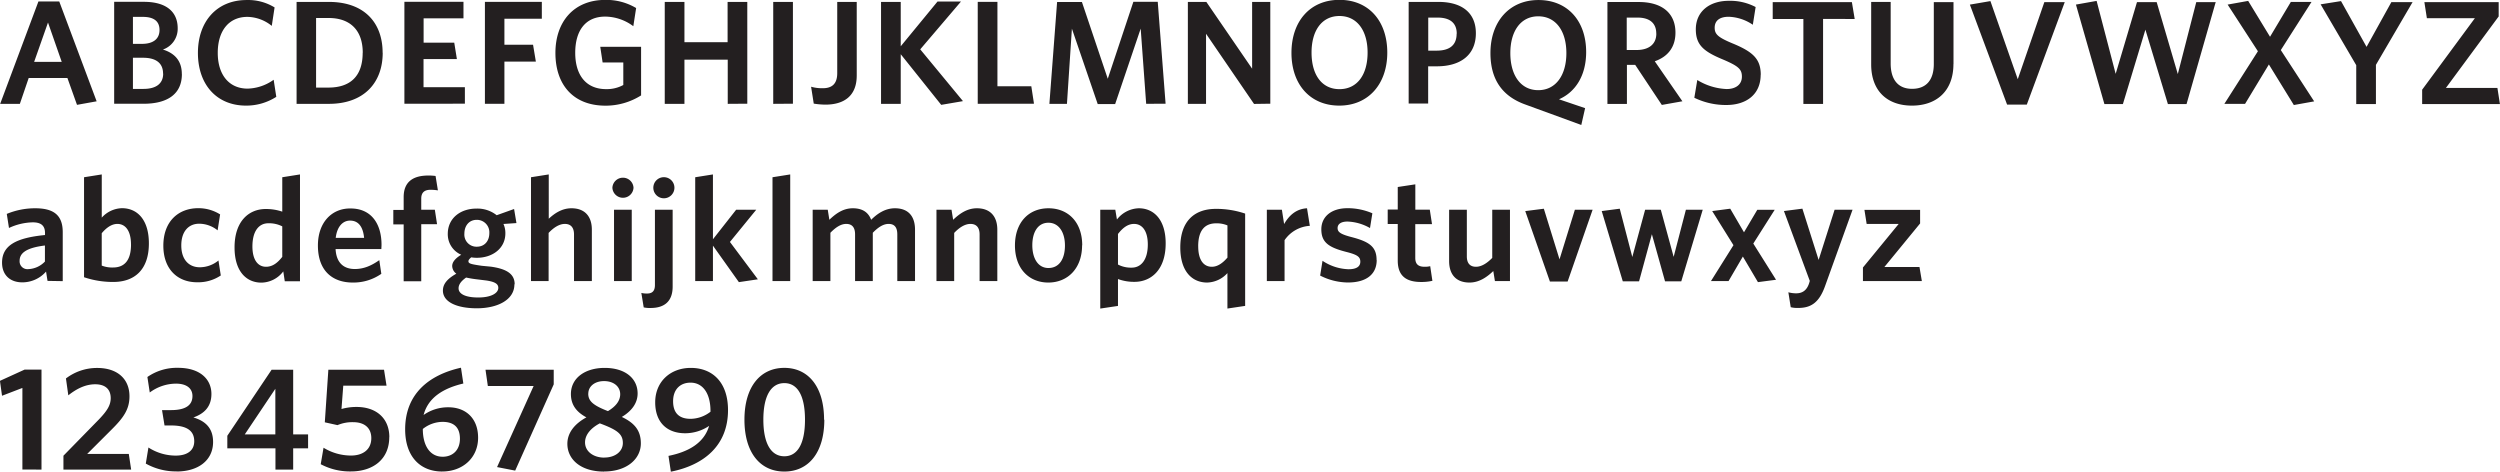
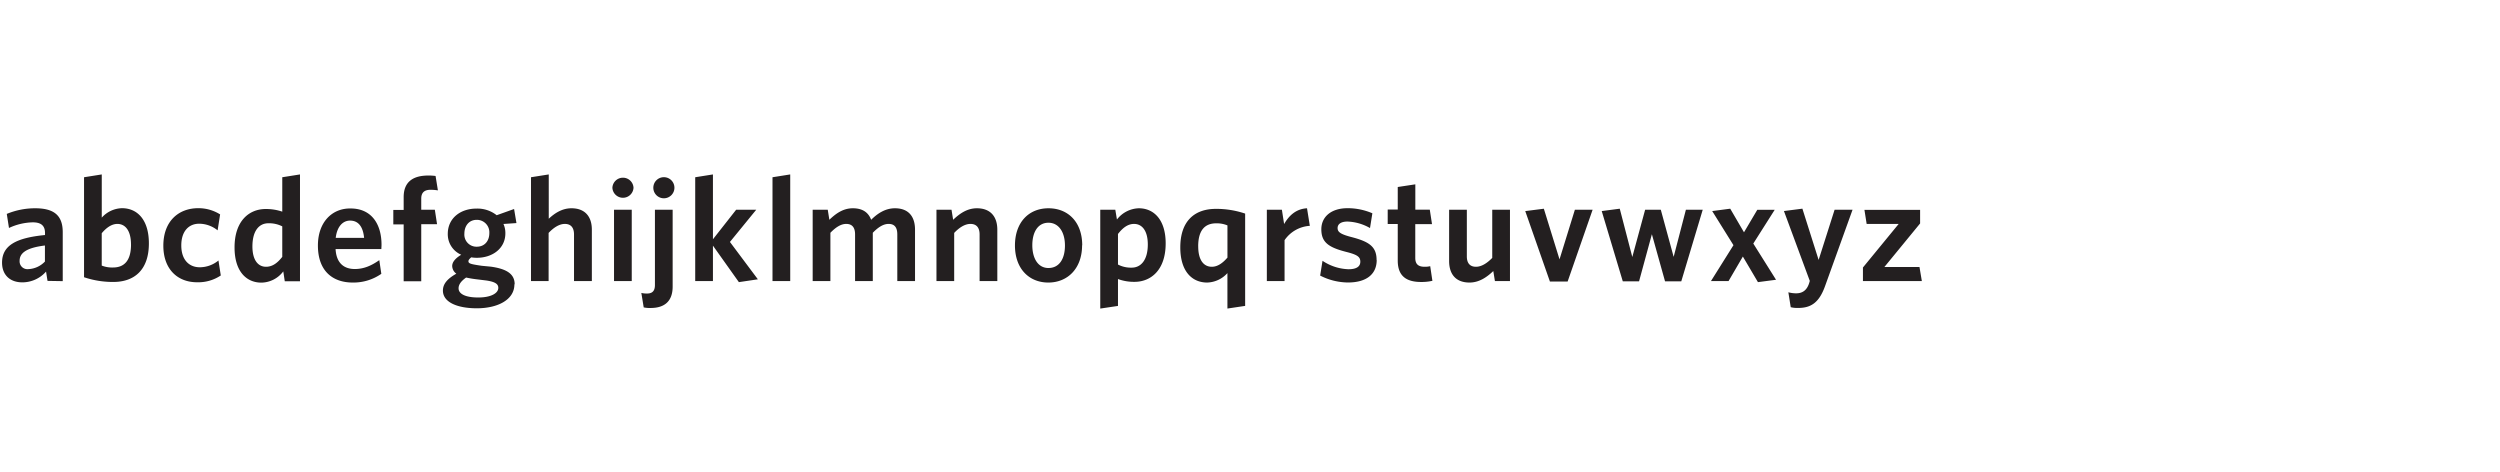
<svg xmlns="http://www.w3.org/2000/svg" id="Layer_1" data-name="Layer 1" viewBox="0 0 888.61 167.64">
  <defs>
    <style>.cls-1{fill:#231f20;}</style>
  </defs>
  <title>J221 Brand guidelines_17_Whitneysemibold</title>
-   <path class="cls-1" d="M-33.25,389.91V354.37h-6l-8.77,4,.74,5.3,7.24-2.78v29Zm7.77,0h24.1l-.84-5.57H-17l8.56-8.55c4.36-4.31,6.46-7.3,6.46-11.92,0-6.2-4.31-10.08-11.45-10.08a18.14,18.14,0,0,0-11.13,3.73l.84,6c2.89-2.31,6.09-3.93,9.56-3.93s5.51,1.68,5.51,4.93c0,2.57-1.36,4.57-4.09,7.46l-12.71,13v4.94Zm40.22.68c7.71,0,13-3.94,13-10.5,0-4.78-2.58-7.4-7-8.71,3.78-1.32,6.41-3.78,6.41-8.35,0-5.15-3.94-9.29-11.87-9.29A18.32,18.32,0,0,0,4.39,357l.84,5.51a15.76,15.76,0,0,1,9.3-3.15c3.93,0,5.88,1.79,5.88,4.41,0,3.21-2.37,5-7.62,5H9.59l.89,5.46h2.31c5.88,0,8.25,2.05,8.25,5.62,0,3.31-2.52,5.09-6.57,5.09a17.92,17.92,0,0,1-9.71-2.88l-.94,5.72a22,22,0,0,0,10.92,2.78Zm35.17-.68h6.3v-7.56h5.3v-4.94h-5.3v-23H48.55L32.8,377.89v4.46H49.91v7.56Zm0-12.5H39l10.87-16.22v16.22Zm40.48,1c0-6.72-4.62-10.76-11.66-10.76a19.22,19.22,0,0,0-5.35.73l.63-8.29H89.39l-.89-5.67H68.71l-1.26,18.69,4.51,1a13.46,13.46,0,0,1,5.57-1.05c4.14,0,6.45,2.15,6.45,5.67,0,4.14-3.09,6.19-7.19,6.19A18.65,18.65,0,0,1,67,382.14L66,388a22.11,22.11,0,0,0,10.71,2.57c7.87,0,13.65-4.3,13.65-12.18Zm18.79,12.18c7.3,0,12.76-4.88,12.76-12,0-6.93-4.41-10.82-10.55-10.82a15,15,0,0,0-8.82,2.73c1.63-6.3,7.19-9.55,14.12-11.18l-.84-5.62c-11.5,2.58-19.84,9.4-19.84,21.9,0,9.81,5.45,15,13.17,15Zm.11-5.25c-4.15,0-7-3.52-7-9.87a11.41,11.41,0,0,1,7-2.52c4.25,0,6.19,2.15,6.19,6,0,4-2.52,6.4-6.19,6.4Zm25.83,4.94,13.7-30.66v-5.2H124.57l.83,5.77h16.28l-13,28.83,6.46,1.26Zm31.6.31c8.09,0,13.07-4.46,13.07-10,0-4.67-2.36-7.29-6.77-9.39,3.36-2,5.62-4.78,5.62-8.35,0-5.3-4.36-9.08-11.71-9.08-7,0-12,3.62-12,9.29,0,3.67,1.79,6.3,5.51,8.29-4.15,2.26-6.77,5.46-6.77,9.4,0,5.36,4.52,9.87,13.07,9.87Zm-5.61-27.67c0-2.52,2.2-4.46,5.61-4.46s5.73,1.94,5.73,4.67c0,2.42-1.69,4.41-4.36,6-5.15-2-7-3.52-7-6.2Zm5.72,22.74c-4,0-6.88-2.26-6.88-5.41,0-2.78,2.15-5.15,5.25-6.77,6.2,2.31,8.19,3.78,8.19,7,0,2.94-2.68,5.15-6.56,5.15Zm23.62,5c11.87-2.36,20.32-9.39,20.32-21.89,0-9.82-5.46-15-13.23-15-7.25,0-12.65,4.88-12.65,12.23,0,7.19,4.25,11,10.65,11a15.34,15.34,0,0,0,8.51-2.62c-1.78,6.09-7.35,9.24-14.44,10.66l.84,5.61Zm7-18.79c-4.2,0-6.2-2.21-6.2-6.25,0-4.2,2.52-6.61,6.2-6.61,4.2,0,7.09,3.57,7.09,10.13v.21a11.7,11.7,0,0,1-7.09,2.52Zm47.46.31c0-11.81-5.67-18.42-14.12-18.42s-14.18,6.61-14.18,18.42,5.67,18.43,14.18,18.43S245,384,245,372.16Zm-6.78,0c0,8.4-2.57,13-7.34,13s-7.46-4.62-7.46-13,2.68-13,7.46-13,7.34,4.62,7.34,13Z" transform="translate(48 -223)" />
  <path class="cls-1" d="M-32,315.93a8.66,8.66,0,0,1-5.93,2.73,2.78,2.78,0,0,1-3.1-2.94c0-2.42,1.74-4.57,9-5.46v5.67Zm6.3,7V305.53c0-6.09-3.25-8.5-9.82-8.5a26.31,26.31,0,0,0-10.07,2l.78,5a21,21,0,0,1,8.45-2c2.79,0,4.36,1.05,4.36,3.78v.73c-10.23,1-15.27,3.68-15.27,9.82,0,4.41,2.88,7,7.19,7a11.21,11.21,0,0,0,8.45-3.83l.52,3.31ZM4.92,309.52C4.92,301,.72,297-4.64,297a10,10,0,0,0-7.19,3.36V285l-6.3,1v35.54a32,32,0,0,0,10.4,1.68c7.56,0,12.65-4.35,12.65-13.7Zm-6.35.37c0,5.77-2.42,8.19-6.41,8.19a10.12,10.12,0,0,1-4-.68V305.9c1.58-1.89,3.47-3.31,5.57-3.31,2.83,0,4.83,2.42,4.83,7.3ZM30.49,321l-.84-5.41A10.5,10.5,0,0,1,23,318c-3.68,0-6.56-2.52-6.56-7.77,0-5,2.62-7.71,6.35-7.71a10.49,10.49,0,0,1,6.56,2.36l.89-5.67A14.46,14.46,0,0,0,22.45,297c-6.87,0-12.39,4.51-12.39,13.33,0,8.3,5,13,12,13a14.33,14.33,0,0,0,8.4-2.41Zm11.23-10.4c0-5.56,2.36-8.24,5.67-8.24a10.33,10.33,0,0,1,4.94,1.1V314.3c-1.68,2.15-3.47,3.52-5.78,3.52-2.78,0-4.83-2.31-4.83-7.25Zm-6.35.37c0,8.56,4.25,12.49,9.55,12.49a9.92,9.92,0,0,0,7.77-4l.53,3.52h5.41V285l-6.3,1v12.23a18.06,18.06,0,0,0-5.88-.94c-5.88,0-11.08,4.2-11.08,13.65Zm41.05-9.56c3,0,4.62,2.21,5,6.15H71.33c.47-4.1,2.57-6.15,5.09-6.15Zm11.13,19-.73-4.94c-2.78,1.94-5.46,3.15-8.72,3.15-3.88,0-6.56-2.15-6.82-7.09H87.55c0-.36.06-1,.06-1.52,0-7.19-3.42-12.91-11-12.91C70,297,65,302,65,310.26c0,9.13,5.3,13.17,12.39,13.17a17.33,17.33,0,0,0,10.13-3.09Zm20.11-29.67-.84-5.19a18.05,18.05,0,0,0-2.57-.16c-5.2,0-8.77,2.05-8.77,7.66v4.57H91.8v5.15h3.68v20.21h6.25V302.7h5.62l-.79-5.15h-4.83v-3.94c0-2.2,1.15-3.15,3.31-3.15a17.19,17.19,0,0,1,2.62.21Zm18.27,15.12c0,2.79-1.68,4.83-4.46,4.83a4.3,4.3,0,0,1-4.41-4.62c0-2.78,1.62-4.93,4.41-4.93a4.43,4.43,0,0,1,4.46,4.72Zm9,18.17c0-3.89-3.26-5.51-8.46-6.25l-3.25-.31c-3.94-.58-4.72-.79-4.72-1.63,0-.42.42-.89,1-1.37a12,12,0,0,0,2,.16c5.46,0,10.13-3.25,10.13-8.71a7.82,7.82,0,0,0-.68-3.31l4.62-.32-.84-5-6.19,2.21a11,11,0,0,0-7.19-2.36c-5.68,0-10.19,3.41-10.19,9a7.92,7.92,0,0,0,4.78,7.41c-2.1,1.26-3.21,2.62-3.21,4a3.47,3.47,0,0,0,1.47,2.73c-3.15,1.78-4.77,3.62-4.77,6,0,4.2,5.2,6.3,12.07,6.3,7.35,0,13.34-3,13.34-8.5ZM122,328.74c-4.78,0-7-1.37-7-3.26,0-1.31.84-2.52,2.68-3.83a37.88,37.88,0,0,0,3.78.63l3.41.42c3.15.47,4.25,1.26,4.25,2.62,0,1.89-2.57,3.42-7.09,3.42Zm40.37-5.83V304.64c0-4.73-2.51-7.61-7.24-7.61-3.36,0-6,1.78-8.08,3.72V285l-6.31,1v36.91H147V305.79c1.83-1.94,3.83-3.2,5.77-3.2,2.31,0,3.26,1.52,3.26,3.73v16.59Zm14.81-33.18a3.76,3.76,0,0,0-7.51,0,3.76,3.76,0,0,0,7.51,0Zm-.63,33.18V297.55h-6.3v25.36Zm15.17-33.18a3.75,3.75,0,0,0-7.5,0,3.75,3.75,0,0,0,7.5,0Zm-.63,35.12v-27.3h-6.3v26.78c0,2.2-1.05,3-2.78,3a8.13,8.13,0,0,1-2.05-.21l.84,5.14a9.87,9.87,0,0,0,2.47.21c4.67,0,7.82-2.15,7.82-7.61Zm23.57-1.57,6.72-1L211.45,309l9.35-11.45h-7.14l-8.25,10.5V285l-6.3,1v36.91h6.3v-12.6l9.24,13Zm18.22-.37V285l-6.3,1v36.91Zm44.36,0V304.64c0-4.73-2.36-7.61-7.14-7.61-3.41,0-6.19,1.83-8.45,4.09-.94-2.47-2.89-4.09-6.51-4.09-3.41,0-6,1.83-8.35,4.09l-.57-3.57h-5.36v25.36h6.3V305.74c1.84-1.89,3.68-3.15,5.62-3.15,2.31,0,3.15,1.52,3.15,3.73v16.59h6.3V305.74c1.84-1.89,3.67-3.15,5.62-3.15,2.31,0,3.09,1.52,3.09,3.73v16.59Zm29.25,0V304.64c0-4.73-2.52-7.61-7.25-7.61-3.41,0-6.09,1.83-8.45,4.09l-.58-3.57h-5.35v25.36h6.3V305.79c1.83-1.94,3.83-3.2,5.77-3.2,2.31,0,3.26,1.52,3.26,3.73v16.59Zm30.18-12.71c0-8.24-5-13.17-12-13.17s-11.91,5-11.91,13.23,5,13.17,11.86,13.17,12-5,12-13.23Zm-6.14.06c0,4.72-2,8-5.88,8-3.67,0-5.72-3.41-5.72-8.09s2-8,5.72-8,5.88,3.41,5.88,8.09Zm29.45-.37c0,5.56-2.46,8.24-5.72,8.24a9.92,9.92,0,0,1-4.88-1.1V306.16c1.68-2.15,3.46-3.57,5.72-3.57,2.84,0,4.88,2.42,4.88,7.3Zm6.35-.37c0-8.5-4.25-12.49-9.55-12.49a10.18,10.18,0,0,0-7.77,4l-.58-3.47h-5.35v35.12l6.3-.94v-9.56a16.38,16.38,0,0,0,5.88,1c5.82,0,11.07-4.2,11.07-13.65Zm28.25,22.21V298.92a32,32,0,0,0-10.39-1.68c-7.62,0-12.66,4.35-12.66,13.7,0,8.56,4.2,12.49,9.56,12.49a10.07,10.07,0,0,0,7.19-3.36v12.6l6.3-.94Zm-16.69-21.16c0-5.77,2.41-8.19,6.4-8.19a9.87,9.87,0,0,1,4,.74v11.44c-1.63,1.89-3.46,3.26-5.56,3.26-2.84,0-4.83-2.31-4.83-7.25Zm39.68-7.3-1-6.24c-3.94.21-6.46,2.67-8.14,5.61l-.79-5.09h-5.35v25.36h6.3V308.37a11.75,11.75,0,0,1,9-5.1Zm23.73,12.18c0-4.77-2.57-6.56-9.13-8.24-3.78-1-4.73-1.78-4.73-3.15s1.16-2.31,3.52-2.31a17.29,17.29,0,0,1,8,2.31l.84-5.25A22.29,22.29,0,0,0,431,297c-5.88,0-9.34,3.09-9.34,7.5,0,4.62,2.57,6.41,8.71,8,4,1,5.15,1.74,5.15,3.52s-1.47,2.68-4.2,2.68a17.59,17.59,0,0,1-9.24-3l-.84,5.25a22.05,22.05,0,0,0,9.87,2.46c6.66,0,10.23-3,10.23-8Zm19.85,7.46-.79-5.3a8.1,8.1,0,0,1-2,.21c-2.42,0-3.31-1.11-3.31-3.15v-12H461l-.79-5.15h-5.14v-9l-6.25.95v8h-3.57v5.15h3.57v13c0,5.77,3.36,7.61,8.35,7.61a17.72,17.72,0,0,0,4-.42Zm5.93-25.36v18.22c0,4.78,2.47,7.66,7.25,7.66,3.35,0,6.09-1.83,8.45-4.09l.58,3.57h5.35V297.55h-6.3v17.12c-1.84,1.89-3.83,3.15-5.78,3.15-2.3,0-3.25-1.47-3.25-3.68V297.55Zm51,0h-6.3l-5.46,17.64-5.57-18-6.61.84,8.77,25.05h6.29l8.88-25.52Zm39.16,0h-6l-4.35,16.75-4.57-16.75h-5.57l-4.56,16.8-4.46-17.17-6.41.84L528.81,323h5.78l4.56-16.75L543.83,323h5.77l7.61-25.41Zm19.64,25.73,6.4-.84-8.08-12.87,7.61-12h-6.19l-4.73,8L567,297.18l-6.41.84,7.56,12.13-8,12.76h6.25l5.09-8.72,5.36,9.09Zm14.23,9.18c4.56,0,7.5-1.83,9.65-7.92l9.72-27H604.1l-5.68,17.85-5.77-18.22-6.56.84,9.19,24.84-.21.73c-.84,2.73-2.53,3.68-4.62,3.68a10.54,10.54,0,0,1-2.79-.37l.84,5.3a9,9,0,0,0,2.58.26Zm44-9.55-.84-5H621.79l12.7-15.49v-4.83H614.7l.79,5h11.39l-12.71,15.49v4.83Z" transform="translate(48 -223)" />
-   <path class="cls-1" d="M-20.65,260.27l7-1.26-13.29-35.49h-7.4l-13.6,36.39h7l3.14-9.19h13.76l3.41,9.55ZM-30.94,231l4.88,14h-9.81l4.93-14Zm47.57,18.32c0-4.83-2.68-7.45-6.72-8.71a7.81,7.81,0,0,0,5.25-7.56c0-5.72-3.89-9.4-12-9.4H-7.42v36.23H3c8.5,0,13.65-3.42,13.65-10.56ZM8.7,233.66c0,3.1-2.15,4.93-6.25,4.93H-.75V229H2.77c4.2,0,5.93,1.78,5.93,4.67ZM10,249.15c0,3.62-2.57,5.45-7,5.45H-.75V243.53H2.87c4.62,0,7.09,1.94,7.09,5.62Zm40.21,8.29-.94-6.09A16.54,16.54,0,0,1,40,254.5c-6.51,0-10.6-4.83-10.6-12.71S33.37,229,39.94,229a14.11,14.11,0,0,1,8.66,3.2l1-6.56a18,18,0,0,0-9.93-2.63c-10.55,0-17.32,7.56-17.32,18.8S29,260.54,39.46,260.54a19.77,19.77,0,0,0,10.71-3.1ZM88,241.74c0-10.66-6.51-18.06-19.11-18.06H57.42v36.23h11.5c12.33,0,19.11-7.4,19.11-18.17Zm-7.09,0c0,8.51-4.57,12.39-12.18,12.39H64.35V229.4h4.51c7.25,0,12.08,4,12.08,12.39Zm36.33,18.12V254h-14.7v-10h11.86l-.94-5.83H102.57v-8.66h14.17v-5.88h-21v36.23Zm27.35-30.19v-6H124.36v36.23h6.93v-15h11.18l-1-6H131.29v-9.24Zm35.28,27.19V239.64H165.36l.84,5.57h7.35v8a12.22,12.22,0,0,1-6.09,1.47c-7.3,0-11-5.14-11-12.92s3.57-12.86,10.65-12.86a16.86,16.86,0,0,1,10,3.42l1-6.46a20.69,20.69,0,0,0-11-2.89c-11,0-17.69,7.61-17.69,18.85s6.3,18.74,17.8,18.74a23.58,23.58,0,0,0,12.7-3.68Zm37.75,3V223.68h-7V238H195.28V223.68h-7v36.23h7v-15.7h15.39v15.7Zm16.22,0V223.68h-7v36.23Zm22.68-10V223.68h-6.93V249c0,3.89-1.94,5.36-5.14,5.36a14.39,14.39,0,0,1-4.15-.53l.94,6a27.42,27.42,0,0,0,4.15.36c6.51,0,11.13-3,11.13-10.34Zm37.69,9-15.12-18.32,14.49-17h-8.34l-13.08,15.91V223.68h-7v36.23h7V242.27l14.39,18,7.66-1.31Zm25.31,1-.95-6.2H306.53v-30h-7v36.23Zm46.78,0-2.79-36.23h-8.66L345.75,251l-9.19-27.3h-8.82L325,259.91h6.24L333,233.18,342.18,260h6.19l9.08-26.83,1.95,26.73Zm37.22,0V223.68h-6.46v23.73l-16.27-23.73h-6.57v36.23h6.46V235l17.06,24.94Zm41.58-18.17c0-11.18-6.57-18.74-17-18.74s-17.06,7.61-17.06,18.85,6.67,18.74,17,18.74,17.06-7.66,17.06-18.85Zm-7,0c0,7.93-3.73,13-10,13s-9.92-5.09-9.92-13,3.72-13,9.92-13,10,5.1,10,13Zm14.6,18.12h6.93V246.57h3.1c8.29,0,13.86-3.94,13.86-11.76,0-7.3-5-11.13-13.29-11.13h-10.6v36.23ZM469.75,235c0,4.15-2.63,6-7.09,6h-3V229.25h3.3c4.47,0,6.83,1.94,6.83,5.72Zm44.31,32.44,1.36-6-9.29-3.15c5.88-2.57,9.66-8.45,9.66-16.8,0-11.13-6.67-18.48-16.95-18.48s-17.07,7.61-17.07,18.85c0,9.39,4.2,15.33,12.34,18.27l19.95,7.29Zm-5.3-25.56c0,7.82-3.73,13.17-10,13.17s-9.92-5.35-9.92-13.17,3.68-13.08,9.92-13.08,10,5.2,10,13.08Zm33.91,18.42L550,259l-9.82-14.22c4.52-1.58,7.35-4.89,7.35-10.19,0-7-4.88-10.87-13-10.87H523.35v36.23h6.93V246.05h2.94l9.45,14.22Zm-1.94-25.35c0,3.78-2.68,5.82-7,5.82h-3.52V229.25h3.83c4.36,0,6.67,2,6.67,5.67Zm37.12,14.65c0-5.62-2.73-8.19-10.19-11.24-5-2.1-6.19-3.2-6.19-5.51s1.52-3.89,5-3.89a16.15,16.15,0,0,1,8.56,2.84l1-6.3a19.4,19.4,0,0,0-9.55-2.21c-6.78,0-11.71,3.73-11.71,10.14,0,5.61,2.83,7.92,9.87,10.81,5.25,2.26,6.51,3.36,6.51,6,0,2.83-2.21,4.41-5.41,4.41a21.56,21.56,0,0,1-10.45-3.21l-1.05,6.31a25.62,25.62,0,0,0,11.4,2.57c7,0,12.18-3.68,12.18-10.76Zm33.39-19.85-1-6H582.1v6H593v30.19H600V229.72Zm35.12,16v-22h-7v22c0,5.56-2.58,8.82-7.72,8.82s-7.61-3.46-7.61-9V223.68h-6.93v22.21c0,9.45,5.72,14.65,14.49,14.65s14.75-5.2,14.75-14.81Zm39.58-22h-7.29l-9.45,27.41-9.72-27.77-7.3,1.25,13.23,35.55h7l13.49-36.44Zm53.71,0h-7l-6.56,25.57-7.51-25.57h-7L704,249.25l-6.77-25.93-7.35,1.31L700,260h6.57l8-26.46,8,26.46h6.62l10.39-36.33Zm27.62,36.59,7.29-1.31L762.7,240.8l10.92-17.12h-7.35l-7.4,12.39-7.77-12.75-7.3,1.31,10.76,16.59-11.92,18.69H750l8.46-14,8.82,14.33Zm42.31-36.59H802l-8.82,15.91-9.08-16.27-7.25,1.15,12.66,21.63v13.81h7V246.05l13.07-22.37Zm31,36.23-.89-5.73H821.39l18.75-25.41v-5.09H813.73l.89,5.72h17.06l-18.74,25.41v5.1Z" transform="translate(48 -223)" />
</svg>